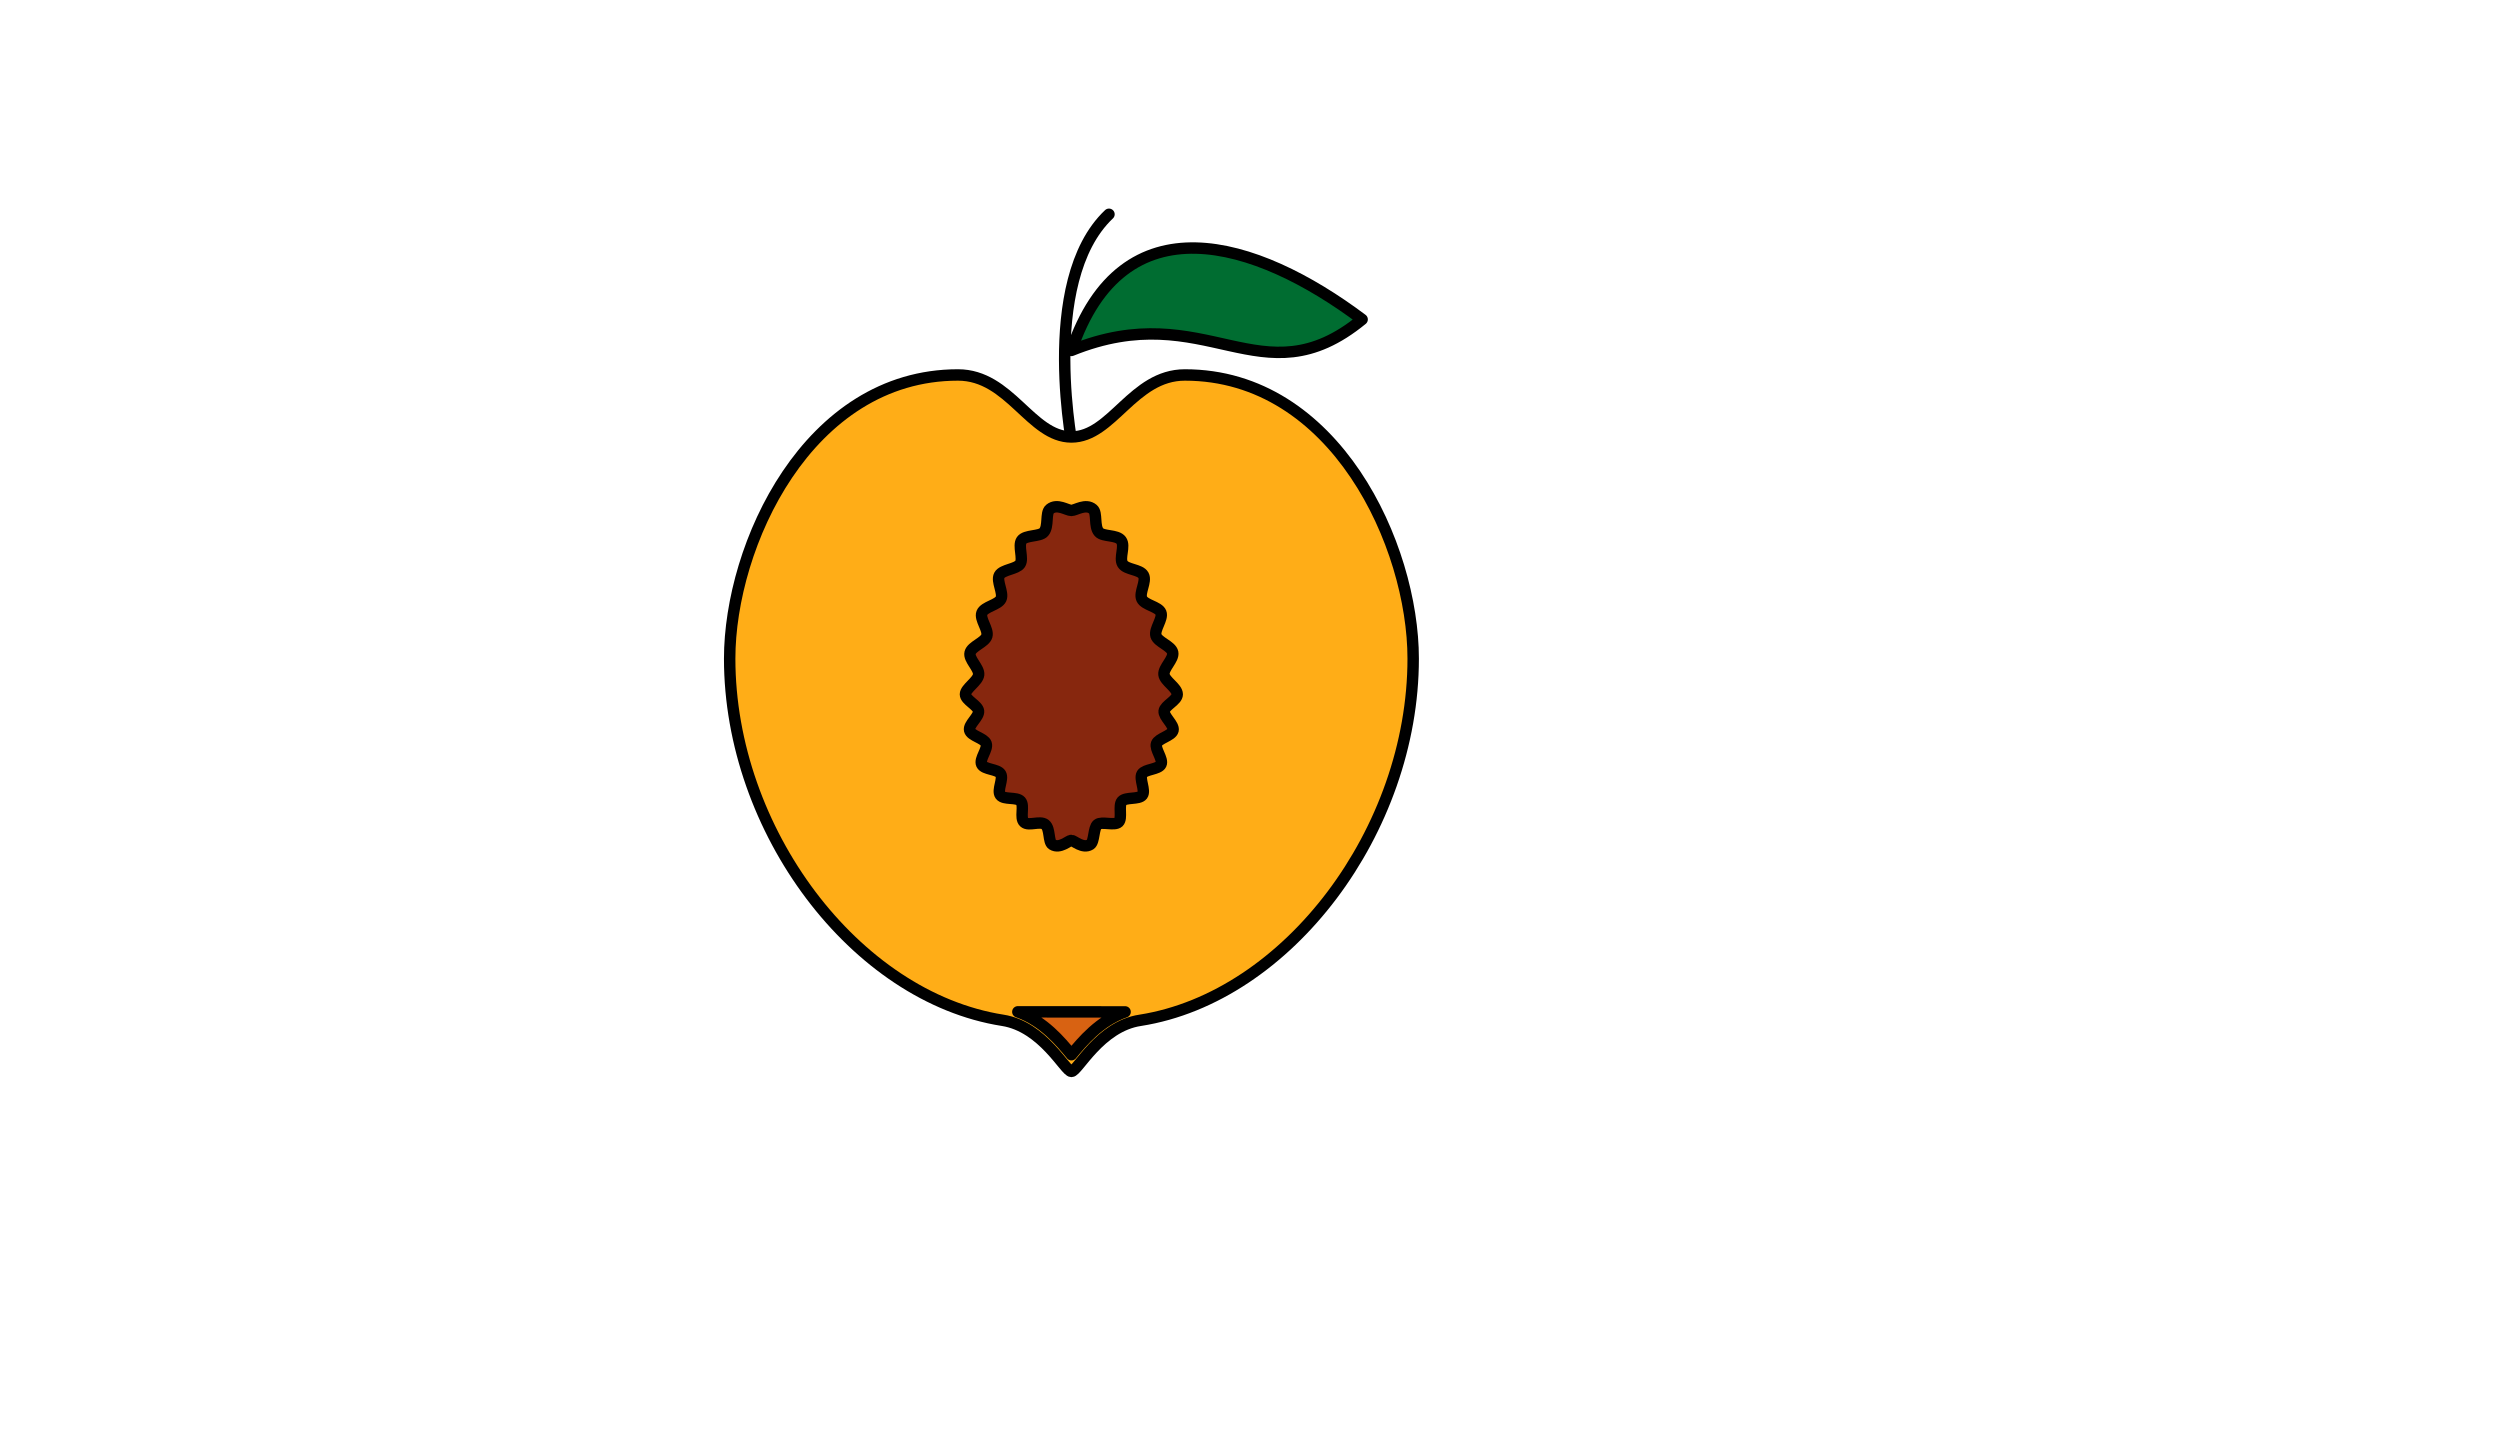
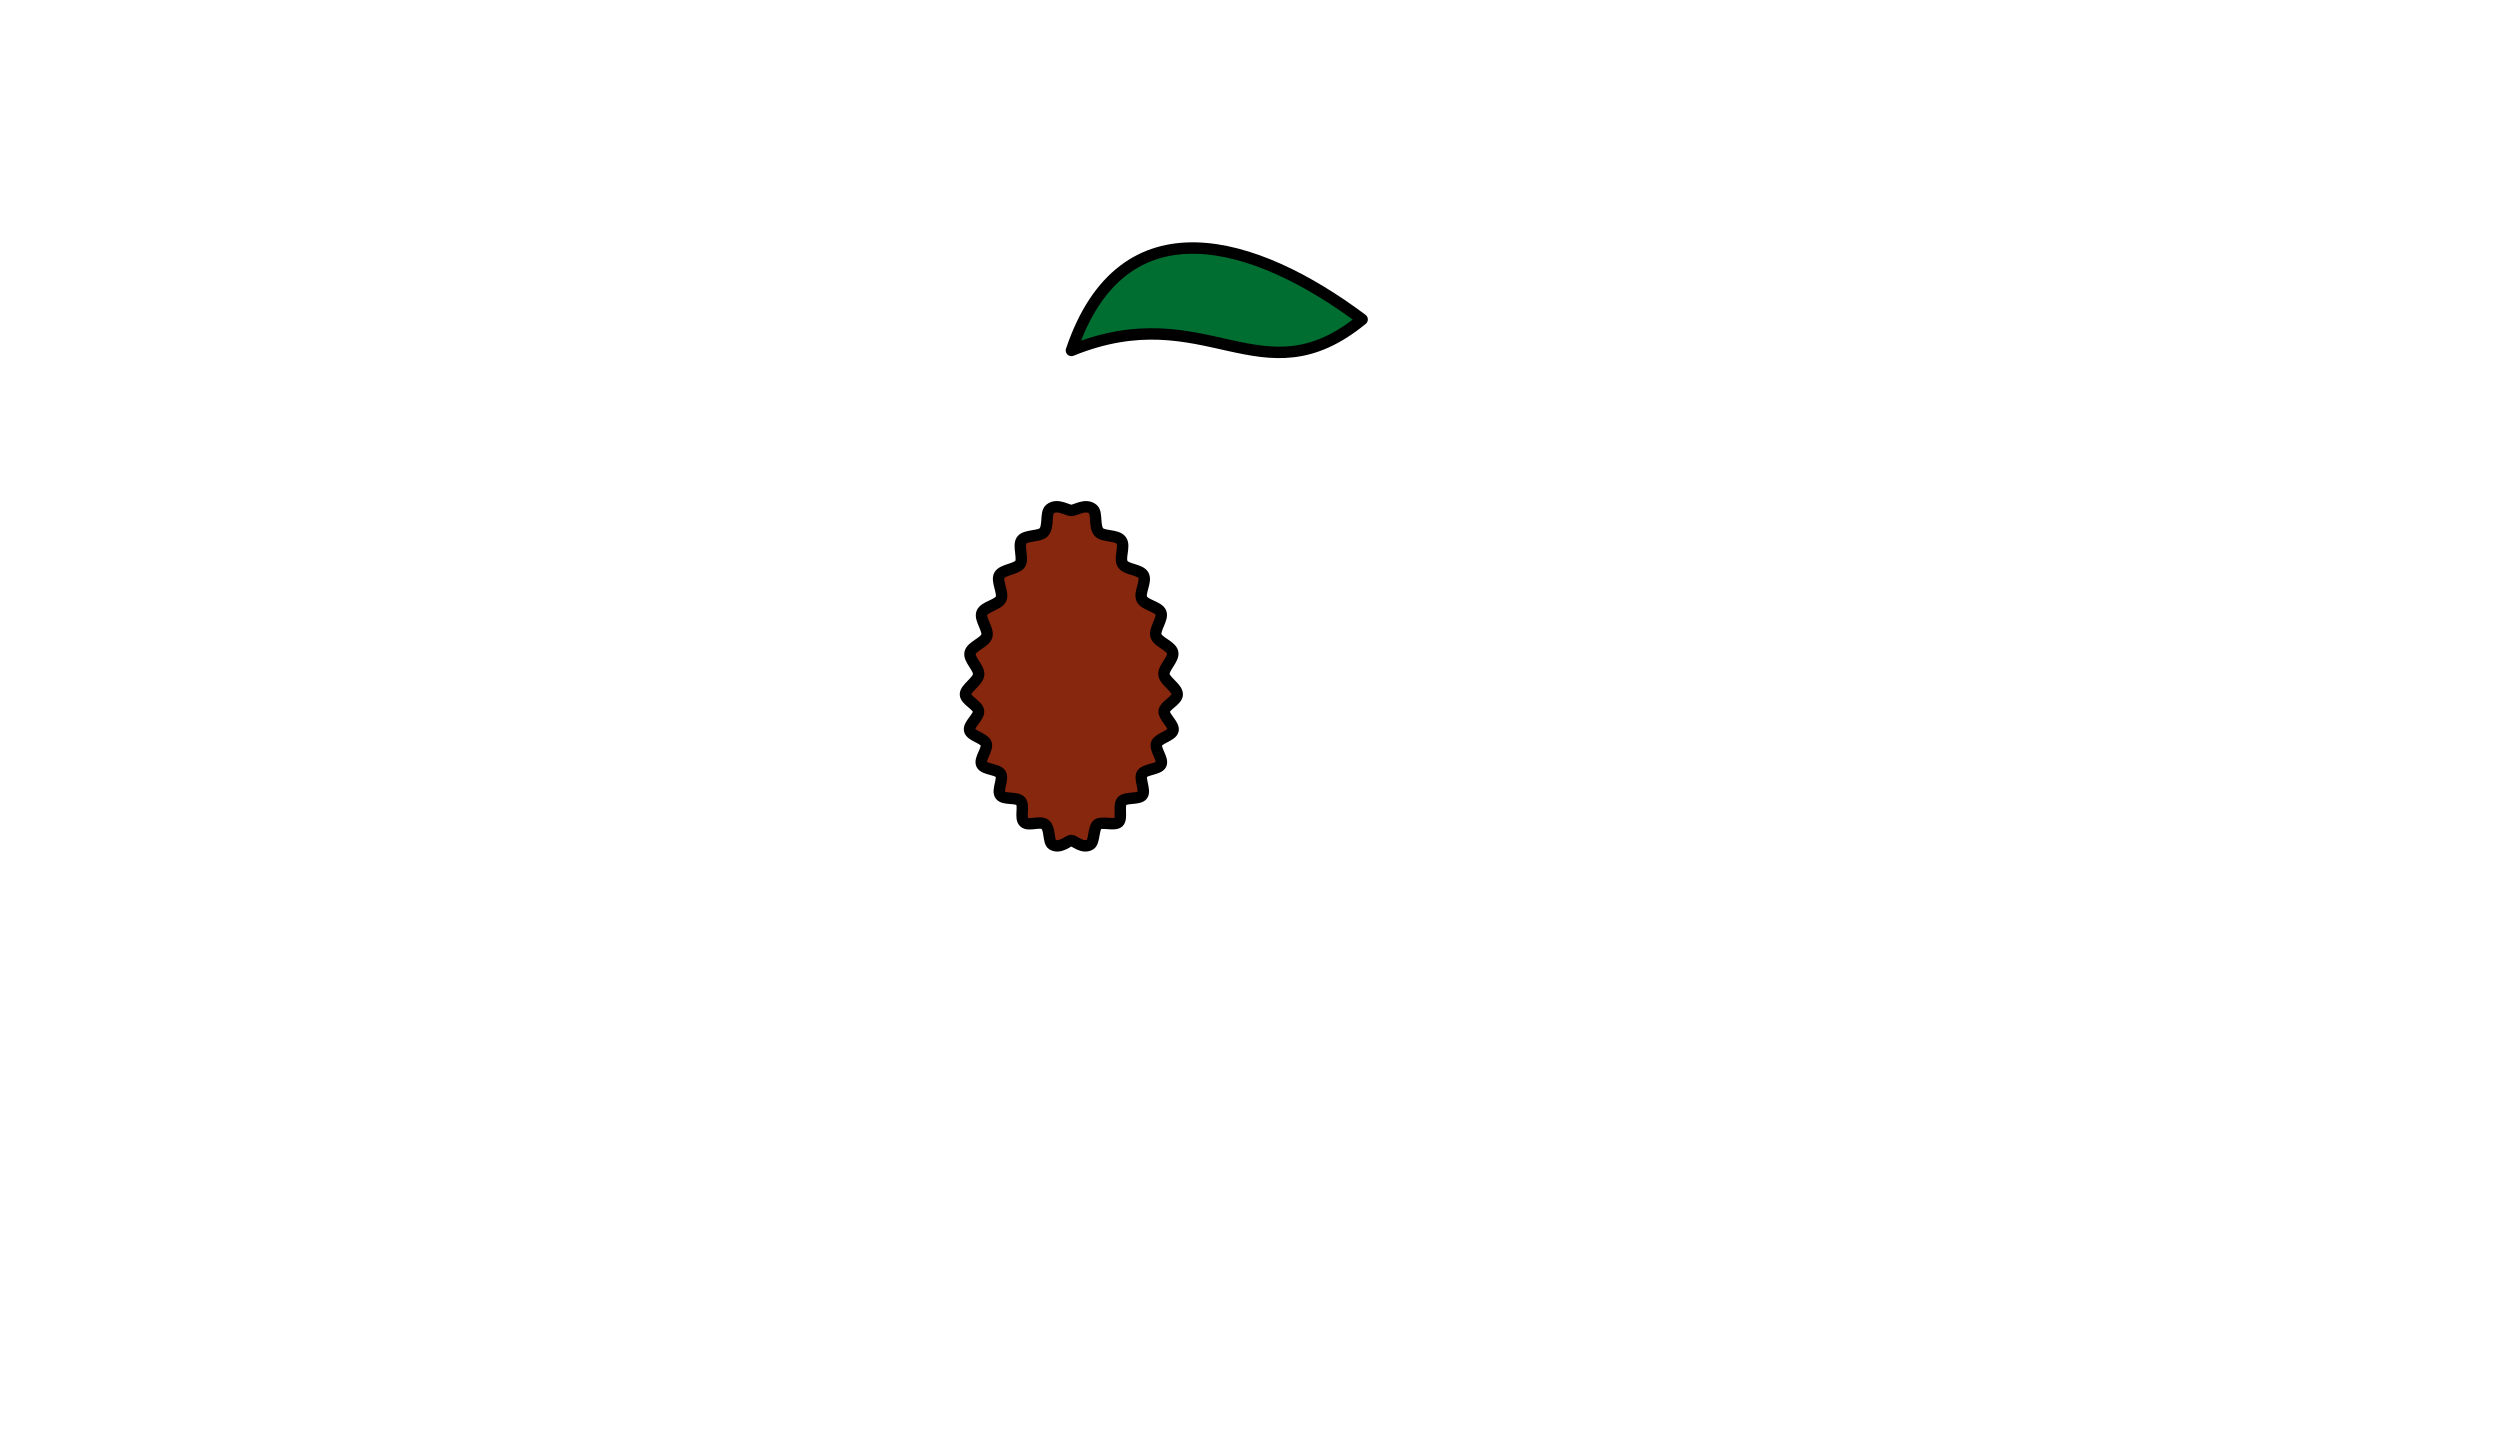
<svg xmlns="http://www.w3.org/2000/svg" version="1.1" width="100%" height="100%" id="svgWorkerArea" viewBox="-25 -25 875 500" style="background: white;">
  <defs id="defsdoc">
    <pattern id="patternBool" x="0" y="0" width="10" height="10" patternUnits="userSpaceOnUse" patternTransform="rotate(35)">
-       <circle cx="5" cy="5" r="4" style="stroke: none;fill: #ff000070;" />
-     </pattern>
+       </pattern>
  </defs>
  <g id="fileImp-665212669" class="cosito">
-     <path id="pathImp-257798988" class="grouped" style="fill:none; stroke:#000; stroke-linecap:round; stroke-linejoin:round; stroke-width:4px; " d="M350.869 134.131C350.869 134.131 338.151 73.677 363.142 50" />
-     <path id="pathImp-368301901" class="grouped" style="fill:none; stroke:#000; stroke-linecap:round; stroke-linejoin:round; stroke-width:4px; stroke:#000; stroke-width:4px; fill:#ffad17; stroke-miterlimit:10; " d="M469.614 205.522C469.614 265.551 425.737 323.991 374.08 332.11 359.899 334.229 352.162 350 350 350 347.838 350 340.101 334.336 325.942 332.11 274.263 323.991 230.386 265.551 230.386 205.522 230.386 165.947 257.666 106.235 310.298 106.235 328.485 106.235 335.734 127.941 350 127.941 364.265 127.941 371.515 106.235 389.702 106.235 442.334 106.235 469.614 165.947 469.614 205.522 469.614 205.522 469.614 205.522 469.614 205.522" />
-     <path id="pathImp-305028714" class="grouped" style="fill:none; stroke:#000; stroke-linecap:round; stroke-linejoin:round; stroke-width:4px; stroke:#000; stroke-width:4px; fill:#ffad17; stroke-miterlimit:10; fill:#d86212; " d="M331.241 329.142C340.249 332.301 346.354 339.741 349.873 343.98 349.873 343.98 350 344.15 350 344.15 350 344.15 350.127 344.001 350.127 344.001 353.646 339.762 359.751 332.301 368.781 329.163 368.781 329.163 331.241 329.142 331.241 329.142" />
    <path id="pathImp-784111004" class="grouped" style="fill:none; stroke:#000; stroke-linecap:round; stroke-linejoin:round; stroke-width:4px; stroke:#000; stroke-width:4px; fill:#ffad17; stroke-miterlimit:10; fill:#d86212; fill:#87270e; " d="M387.031 218.028C387.031 220.148 382.686 221.907 382.452 223.878 382.219 225.85 386.035 228.669 385.568 230.619 385.102 232.569 380.46 233.396 379.782 235.282 379.103 237.169 382.219 240.73 381.35 242.532 380.481 244.333 375.754 244.185 374.716 245.881 373.677 247.577 376.009 251.71 374.822 253.3 373.635 254.889 368.992 253.893 367.678 255.419 366.364 256.945 367.89 261.418 366.491 262.753 365.092 264.089 360.577 262.393 359.115 263.58 357.652 264.767 358.076 269.642 356.592 270.575 353.985 272.207 350.869 269.134 349.958 269.134 349.046 269.134 345.93 272.207 343.323 270.575 341.839 269.642 342.602 265 340.8 263.58 338.999 262.16 334.993 264.258 333.424 262.753 331.855 261.248 333.636 257.009 332.237 255.419 330.838 253.83 326.344 255.017 325.115 253.3 323.885 251.583 326.302 247.64 325.221 245.881 324.14 244.121 319.476 244.397 318.586 242.532 317.696 240.666 320.854 237.211 320.155 235.261 319.455 233.311 314.856 232.611 314.368 230.598 313.88 228.584 317.738 225.913 317.484 223.857 317.23 221.801 312.905 220.084 312.905 218.007 312.905 215.929 317.272 213.492 317.526 211.139 317.781 208.786 313.965 205.776 314.538 203.466 315.11 201.155 319.71 199.883 320.388 197.615 321.066 195.347 317.823 191.723 318.671 189.518 319.519 187.314 324.373 186.741 325.348 184.622 326.323 182.502 323.673 178.39 324.776 176.355 325.878 174.32 330.817 174.235 332.046 172.37 333.276 170.505 331.241 166.011 332.576 164.103 333.911 162.195 338.935 162.874 340.334 161.241 342.115 159.249 340.864 154.522 342.454 153.208 344.976 151.088 348.495 153.653 349.979 153.653 351.463 153.653 355.002 151.088 357.525 153.229 359.094 154.543 357.843 159.27 359.645 161.263 361.107 162.916 365.898 162.089 367.403 164.124 368.908 166.159 366.618 170.314 367.933 172.391 369.247 174.468 374.037 174.214 375.203 176.355 376.369 178.496 373.613 182.438 374.631 184.622 375.648 186.805 380.46 187.292 381.308 189.412 382.156 191.532 378.913 195.241 379.591 197.509 380.269 199.777 384.975 201.049 385.441 203.381 385.908 205.713 382.135 208.722 382.389 211.075 382.643 213.428 387.031 215.654 387.031 218.028 387.031 218.028 387.031 218.028 387.031 218.028" />
    <path id="pathImp-11817398" class="grouped" style="fill:none; stroke:#000; stroke-linecap:round; stroke-linejoin:round; stroke-width:4px; stroke:#000; stroke-width:4px; fill:#ffad17; stroke-miterlimit:10; fill:#d86212; fill:#87270e; fill:none; stroke:#000; stroke-miterlimit:10; stroke-width:2px; " d="M387.031 218.028C387.031 220.148 382.686 221.907 382.452 223.878 382.219 225.85 386.035 228.669 385.568 230.619 385.102 232.569 380.46 233.396 379.782 235.282 379.103 237.169 382.219 240.73 381.35 242.532 380.481 244.333 375.754 244.185 374.716 245.881 373.677 247.577 376.009 251.71 374.822 253.3 373.635 254.889 368.992 253.893 367.678 255.419 366.364 256.945 367.89 261.418 366.491 262.753 365.092 264.089 360.577 262.393 359.115 263.58 357.652 264.767 358.076 269.642 356.592 270.575 353.985 272.207 350.869 269.134 349.958 269.134 349.046 269.134 345.93 272.207 343.323 270.575 341.839 269.642 342.602 265 340.8 263.58 338.999 262.16 334.993 264.258 333.424 262.753 331.855 261.248 333.636 257.009 332.237 255.419 330.838 253.83 326.344 255.017 325.115 253.3 323.885 251.583 326.302 247.64 325.221 245.881 324.14 244.121 319.476 244.397 318.586 242.532 317.696 240.666 320.854 237.211 320.155 235.261 319.455 233.311 314.856 232.611 314.368 230.598 313.88 228.584 317.738 225.913 317.484 223.857 317.23 221.801 312.905 220.084 312.905 218.007 312.905 215.929 317.272 213.492 317.526 211.139 317.781 208.786 313.965 205.776 314.538 203.466 315.11 201.155 319.71 199.883 320.388 197.615 321.066 195.347 317.823 191.723 318.671 189.518 319.519 187.314 324.373 186.741 325.348 184.622 326.323 182.502 323.673 178.39 324.776 176.355 325.878 174.32 330.817 174.235 332.046 172.37 333.276 170.505 331.241 166.011 332.576 164.103 333.911 162.195 338.935 162.874 340.334 161.241 342.115 159.249 340.864 154.522 342.454 153.208 344.976 151.088 348.495 153.653 349.979 153.653 351.463 153.653 355.002 151.088 357.525 153.229 359.094 154.543 357.843 159.27 359.645 161.263 361.107 162.916 365.898 162.089 367.403 164.124 368.908 166.159 366.618 170.314 367.933 172.391 369.247 174.468 374.037 174.214 375.203 176.355 376.369 178.496 373.613 182.438 374.631 184.622 375.648 186.805 380.46 187.292 381.308 189.412 382.156 191.532 378.913 195.241 379.591 197.509 380.269 199.777 384.975 201.049 385.441 203.381 385.908 205.713 382.135 208.722 382.389 211.075 382.643 213.428 387.031 215.654 387.031 218.028 387.031 218.028 387.031 218.028 387.031 218.028" />
    <path id="pathImp-978230380" class="grouped" style="fill:none; stroke:#000; stroke-linecap:round; stroke-linejoin:round; stroke-width:4px; stroke:#000; stroke-width:4px; fill:#ffad17; stroke-miterlimit:10; fill:#d86212; fill:#87270e; fill:none; stroke:#000; stroke-miterlimit:10; stroke-width:2px; stroke:#000; stroke-width:4px; stroke-miterlimit:10; fill:#006d31; " d="M350 97.651C367.89 44.658 414.311 58.733 451.745 86.798 416.283 115.901 397.375 78.404 350 97.651 350 97.651 350 97.651 350 97.651" />
  </g>
</svg>